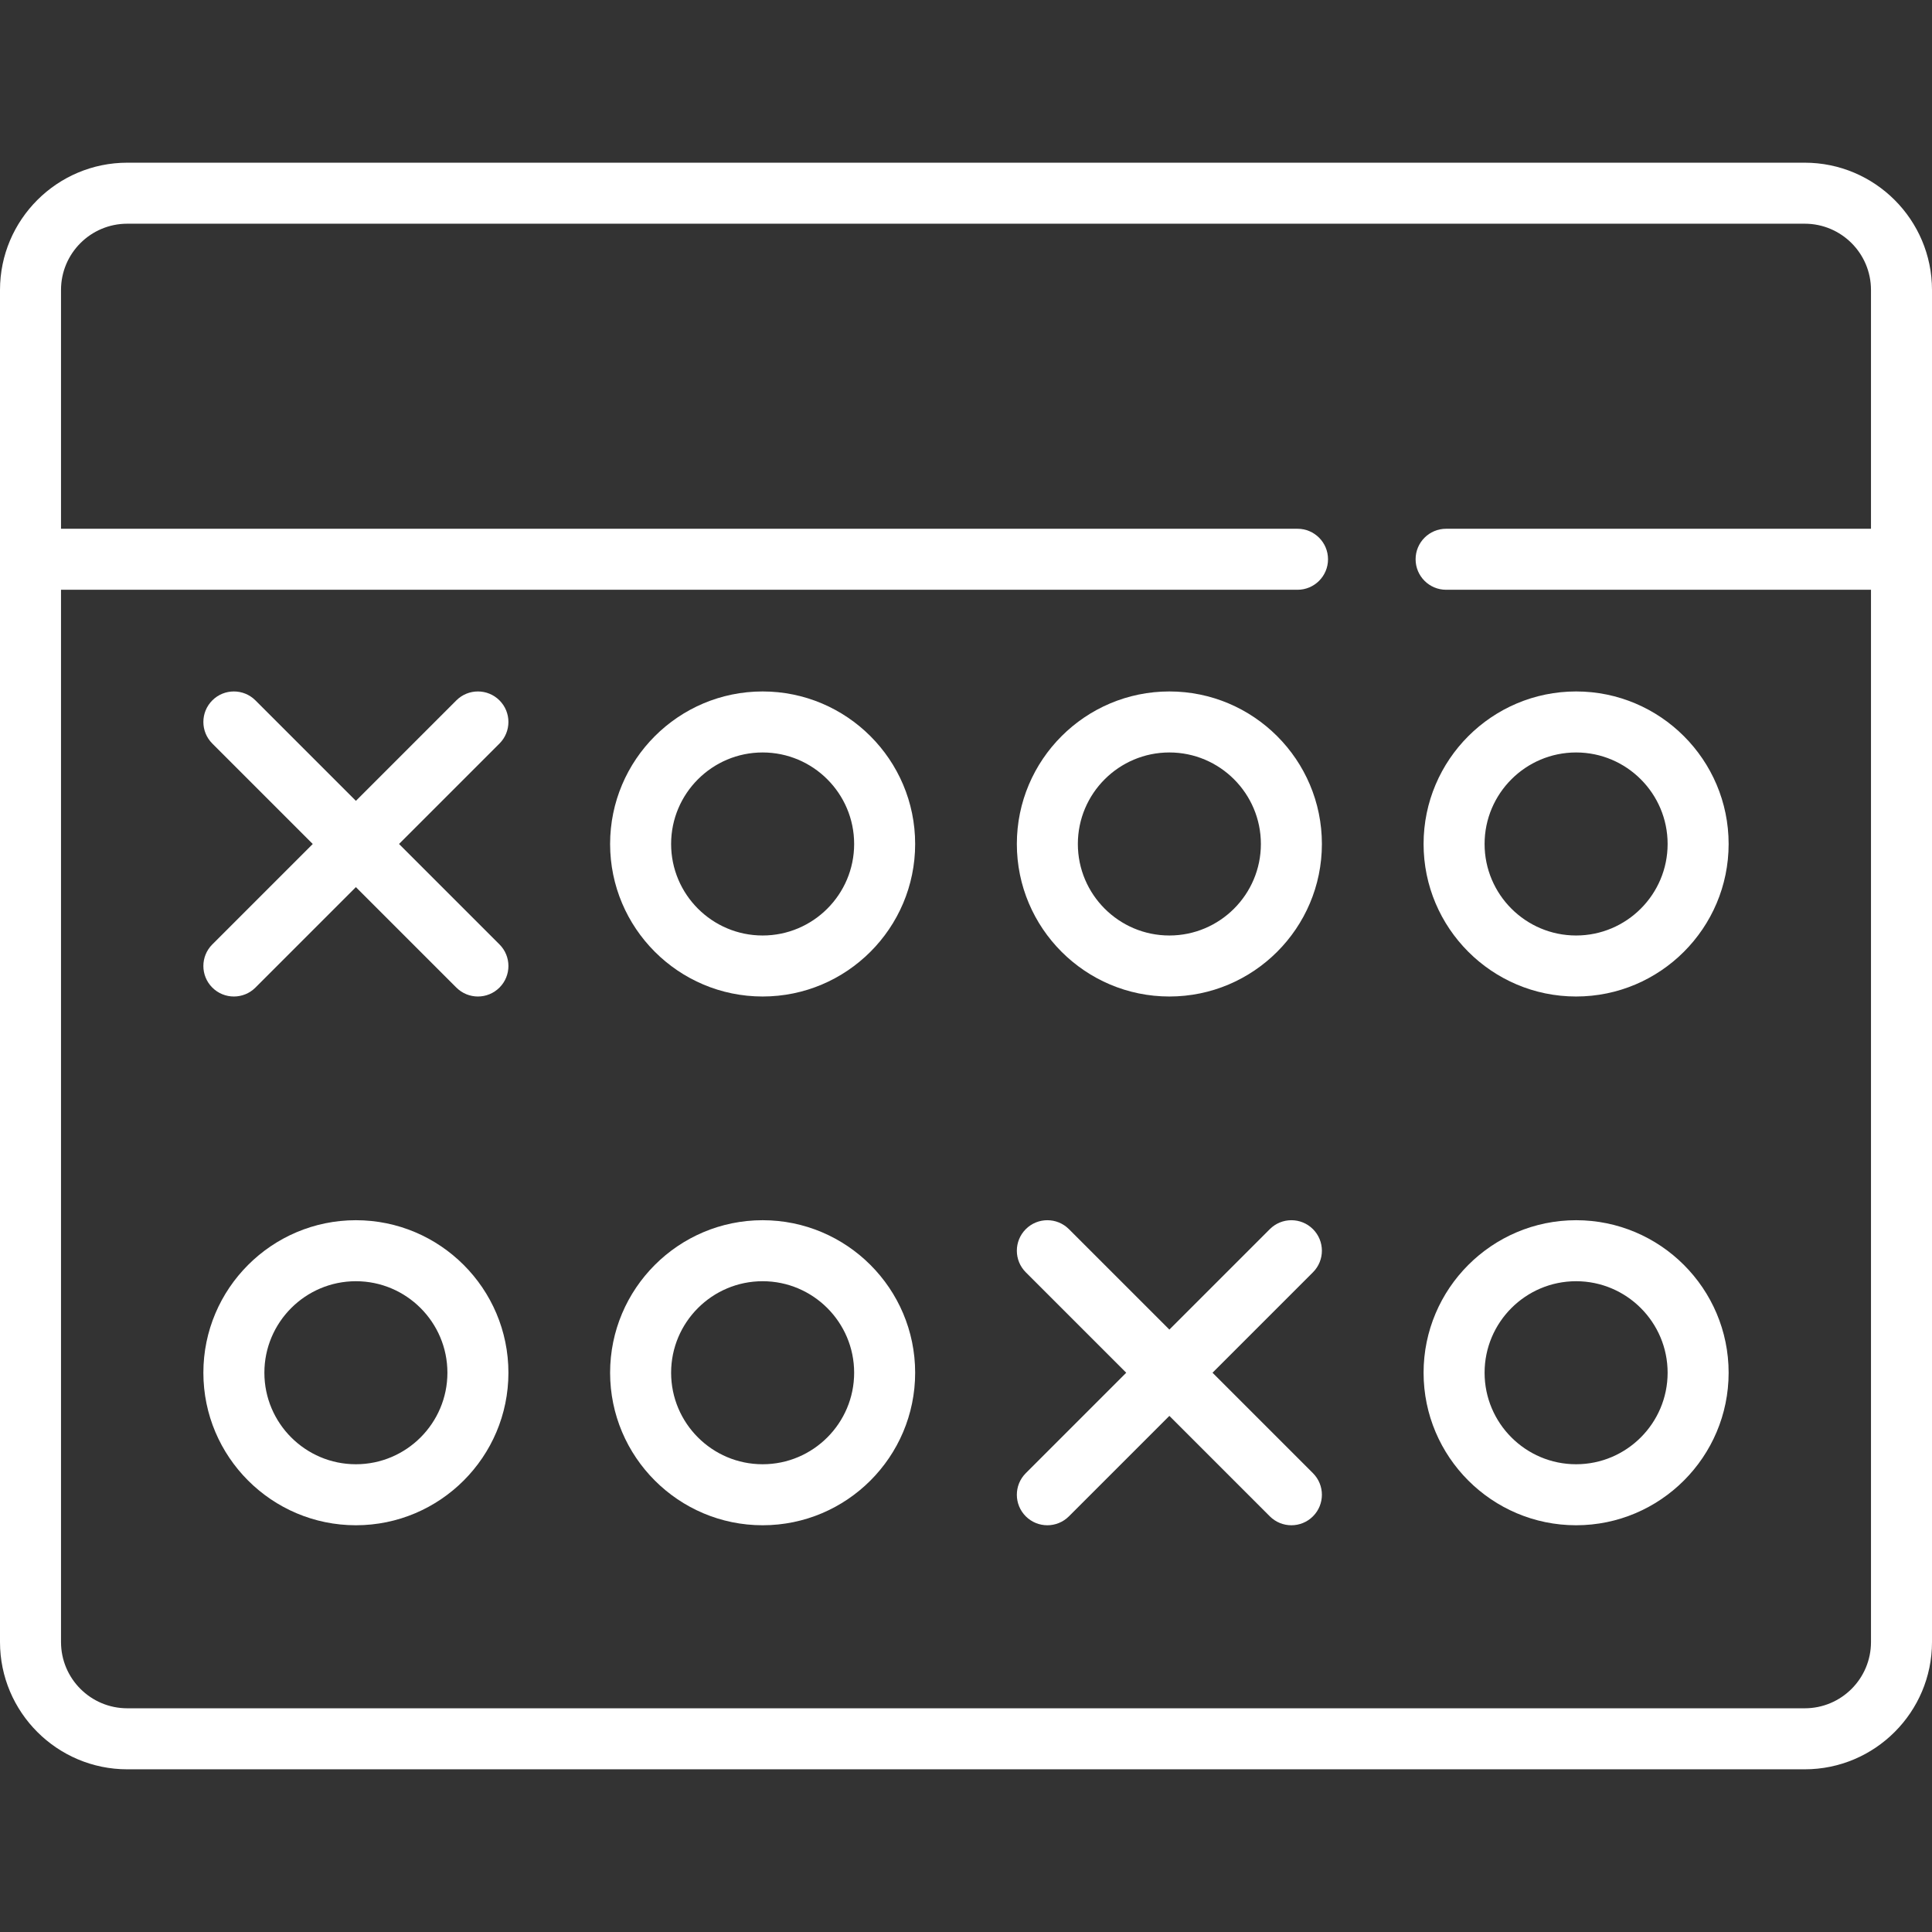
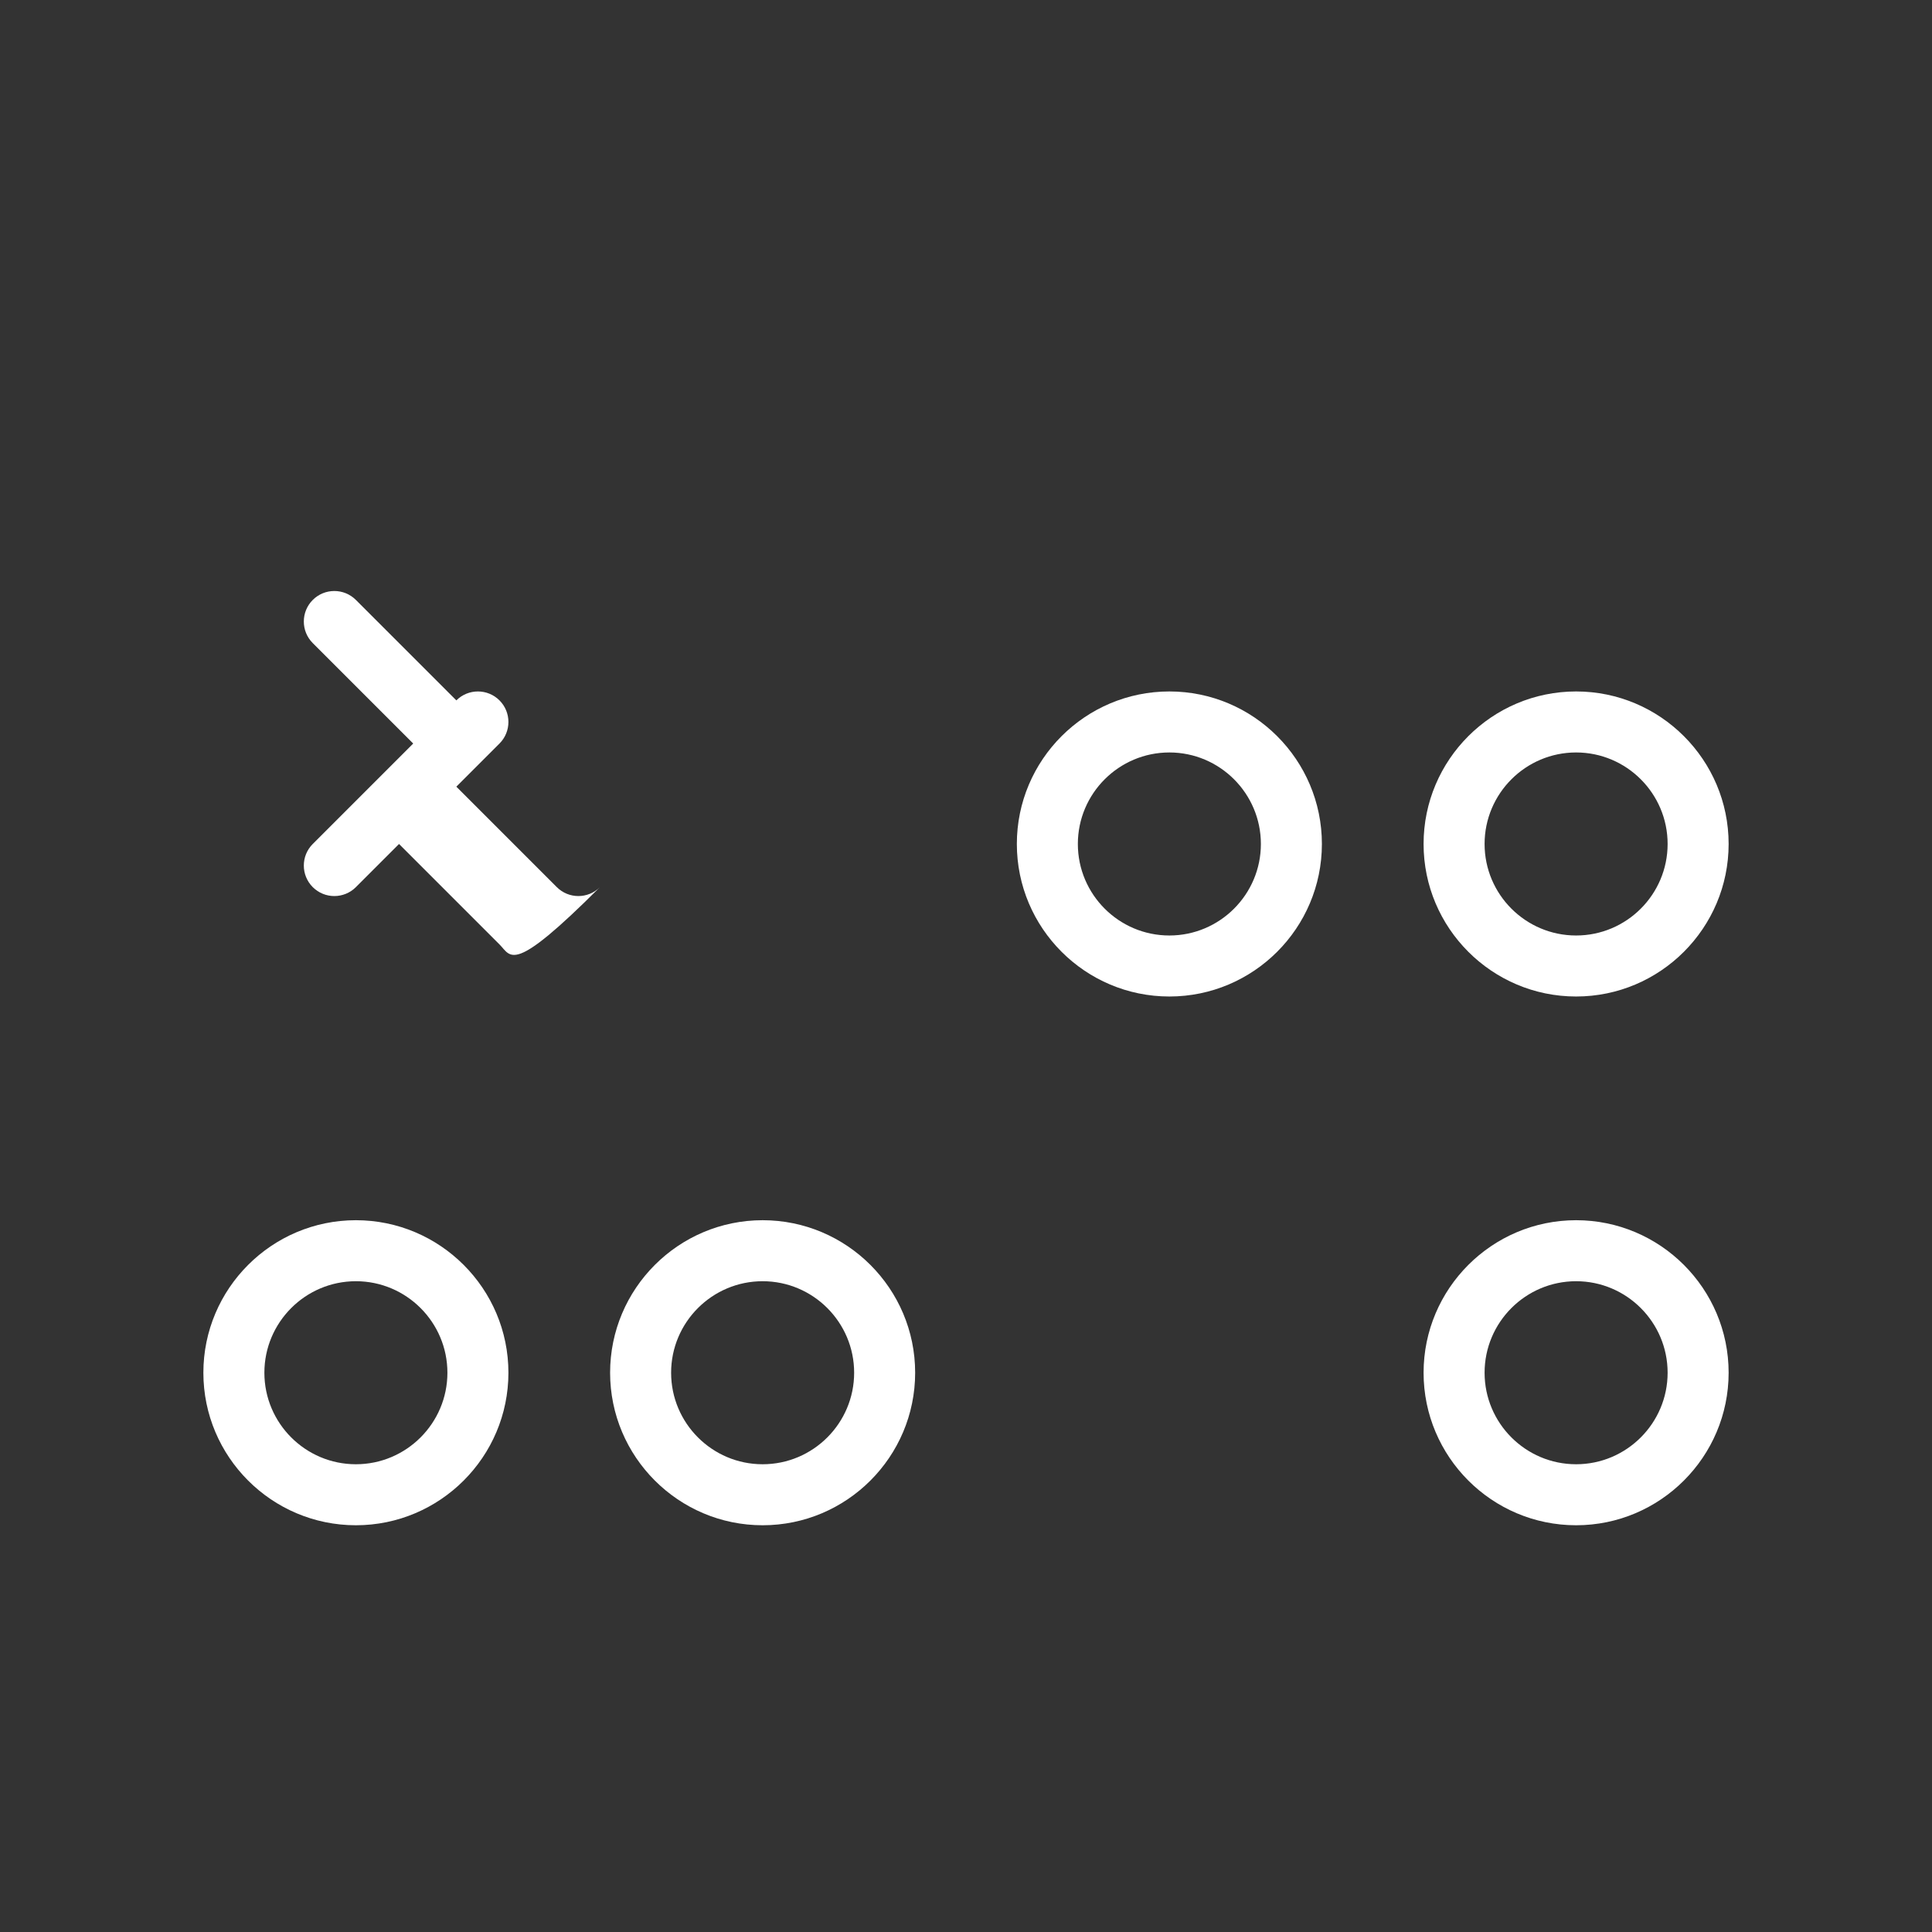
<svg xmlns="http://www.w3.org/2000/svg" version="1.1" id="Layer_1" x="0px" y="0px" viewBox="0 0 512 512" style="enable-background:new 0 0 512 512;" xml:space="preserve" width="512px" height="512px">
  <rect x="0" y="0" width="512" height="512" fill="#333333" stroke="none" />
  <g>
    <g>
-       <path d="M478.266,43.116H33.734C15.133,43.116,0,58.248,0,76.85V435.15c0,18.601,15.133,33.734,33.734,33.734h444.532    c18.601,0,33.734-15.133,33.734-33.734V76.85C512,58.248,496.867,43.116,478.266,43.116z M495.832,140.126H383.234    c-4.465,0-8.084,3.62-8.084,8.084c0,4.465,3.62,8.084,8.084,8.084h112.598V435.15c0,9.701-7.864,17.565-17.565,17.565H33.734    c-9.701,0-17.565-7.864-17.565-17.565V156.295h327.686c4.465,0,8.084-3.62,8.084-8.084c0-4.465-3.62-8.084-8.084-8.084H16.168    V76.85c0-9.701,7.864-17.565,17.565-17.565h444.532c9.701,0,17.565,7.864,17.565,17.565V140.126z" fill="#FFFFFF" />
-     </g>
+       </g>
  </g>
  <g>
    <g>
-       <path d="M202.105,183.242c-22.289,0-40.421,18.132-40.421,40.421s18.132,40.421,40.421,40.421s40.421-18.132,40.421-40.421    S224.394,183.242,202.105,183.242z M202.105,247.916c-13.372,0-24.253-10.88-24.253-24.253s10.88-24.253,24.253-24.253    s24.253,10.88,24.253,24.253S215.478,247.916,202.105,247.916z" fill="#FFFFFF" />
-     </g>
+       </g>
  </g>
  <g>
    <g>
      <path d="M309.895,183.242c-22.289,0-40.421,18.132-40.421,40.421s18.132,40.421,40.421,40.421    c22.289,0,40.421-18.132,40.421-40.421S332.183,183.242,309.895,183.242z M309.895,247.916c-13.372,0-24.253-10.88-24.253-24.253    s10.88-24.253,24.253-24.253c13.372,0,24.253,10.88,24.253,24.253S323.267,247.916,309.895,247.916z" fill="#FFFFFF" />
    </g>
  </g>
  <g>
    <g>
      <path d="M417.684,183.242c-22.289,0-40.421,18.132-40.421,40.421s18.132,40.421,40.421,40.421s40.421-18.132,40.421-40.421    S439.973,183.242,417.684,183.242z M417.684,247.916c-13.372,0-24.253-10.88-24.253-24.253s10.88-24.253,24.253-24.253    s24.253,10.88,24.253,24.253S431.057,247.916,417.684,247.916z" fill="#FFFFFF" />
    </g>
  </g>
  <g>
    <g>
      <path d="M94.316,323.368c-22.289,0-40.421,18.132-40.421,40.421c0,22.289,18.132,40.421,40.421,40.421    s40.421-18.132,40.421-40.421C134.737,341.501,116.604,323.368,94.316,323.368z M94.316,388.042    c-13.372,0-24.253-10.88-24.253-24.253s10.88-24.253,24.253-24.253s24.253,10.88,24.253,24.253S107.688,388.042,94.316,388.042z" fill="#FFFFFF" />
    </g>
  </g>
  <g>
    <g>
      <path d="M202.105,323.368c-22.289,0-40.421,18.132-40.421,40.421c0,22.289,18.132,40.421,40.421,40.421    s40.421-18.132,40.421-40.421C242.526,341.501,224.394,323.368,202.105,323.368z M202.105,388.042    c-13.372,0-24.253-10.88-24.253-24.253s10.88-24.253,24.253-24.253s24.253,10.88,24.253,24.253S215.478,388.042,202.105,388.042z" fill="#FFFFFF" />
    </g>
  </g>
  <g>
    <g>
      <path d="M417.684,323.368c-22.289,0-40.421,18.132-40.421,40.421c0,22.289,18.132,40.421,40.421,40.421    s40.421-18.132,40.421-40.421C458.105,341.501,439.973,323.368,417.684,323.368z M417.684,388.042    c-13.372,0-24.253-10.88-24.253-24.253s10.88-24.253,24.253-24.253s24.253,10.88,24.253,24.253S431.057,388.042,417.684,388.042z" fill="#FFFFFF" />
    </g>
  </g>
  <g>
    <g>
-       <path d="M132.37,250.283l-26.621-26.62l26.62-26.62c3.157-3.158,3.157-8.276,0-11.433c-3.158-3.156-8.276-3.156-11.433,0    l-26.62,26.62l-26.62-26.62c-3.158-3.156-8.276-3.156-11.433,0c-3.157,3.158-3.157,8.276,0,11.433l26.62,26.62l-26.62,26.62    c-3.157,3.158-3.157,8.276-0.001,11.434c1.579,1.578,3.649,2.367,5.717,2.367s4.138-0.789,5.717-2.367l26.62-26.621l26.62,26.62    c1.579,1.578,3.649,2.367,5.717,2.367s4.138-0.789,5.717-2.367C135.527,258.558,135.527,253.44,132.37,250.283z" fill="#FFFFFF" />
+       <path d="M132.37,250.283l-26.621-26.62l26.62-26.62c3.157-3.158,3.157-8.276,0-11.433c-3.158-3.156-8.276-3.156-11.433,0    l-26.62-26.62c-3.158-3.156-8.276-3.156-11.433,0c-3.157,3.158-3.157,8.276,0,11.433l26.62,26.62l-26.62,26.62    c-3.157,3.158-3.157,8.276-0.001,11.434c1.579,1.578,3.649,2.367,5.717,2.367s4.138-0.789,5.717-2.367l26.62-26.621l26.62,26.62    c1.579,1.578,3.649,2.367,5.717,2.367s4.138-0.789,5.717-2.367C135.527,258.558,135.527,253.44,132.37,250.283z" fill="#FFFFFF" />
    </g>
  </g>
  <g>
    <g>
-       <path d="M347.949,390.41l-26.621-26.621l26.62-26.62c3.157-3.158,3.157-8.276,0-11.433c-3.158-3.156-8.276-3.156-11.433,0    l-26.62,26.62l-26.62-26.62c-3.158-3.156-8.276-3.156-11.433,0c-3.157,3.158-3.157,8.276,0,11.433l26.62,26.62l-26.62,26.62    c-3.157,3.158-3.157,8.276-0.001,11.434c1.579,1.578,3.649,2.367,5.717,2.367s4.138-0.789,5.717-2.367l26.62-26.62l26.62,26.62    c1.579,1.578,3.649,2.367,5.717,2.367c2.068,0,4.138-0.789,5.717-2.367C351.106,398.685,351.106,393.567,347.949,390.41z" fill="#FFFFFF" />
-     </g>
+       </g>
  </g>
  <g>
</g>
  <g>
</g>
  <g>
</g>
  <g>
</g>
  <g>
</g>
  <g>
</g>
  <g>
</g>
  <g>
</g>
  <g>
</g>
  <g>
</g>
  <g>
</g>
  <g>
</g>
  <g>
</g>
  <g>
</g>
  <g>
</g>
</svg>